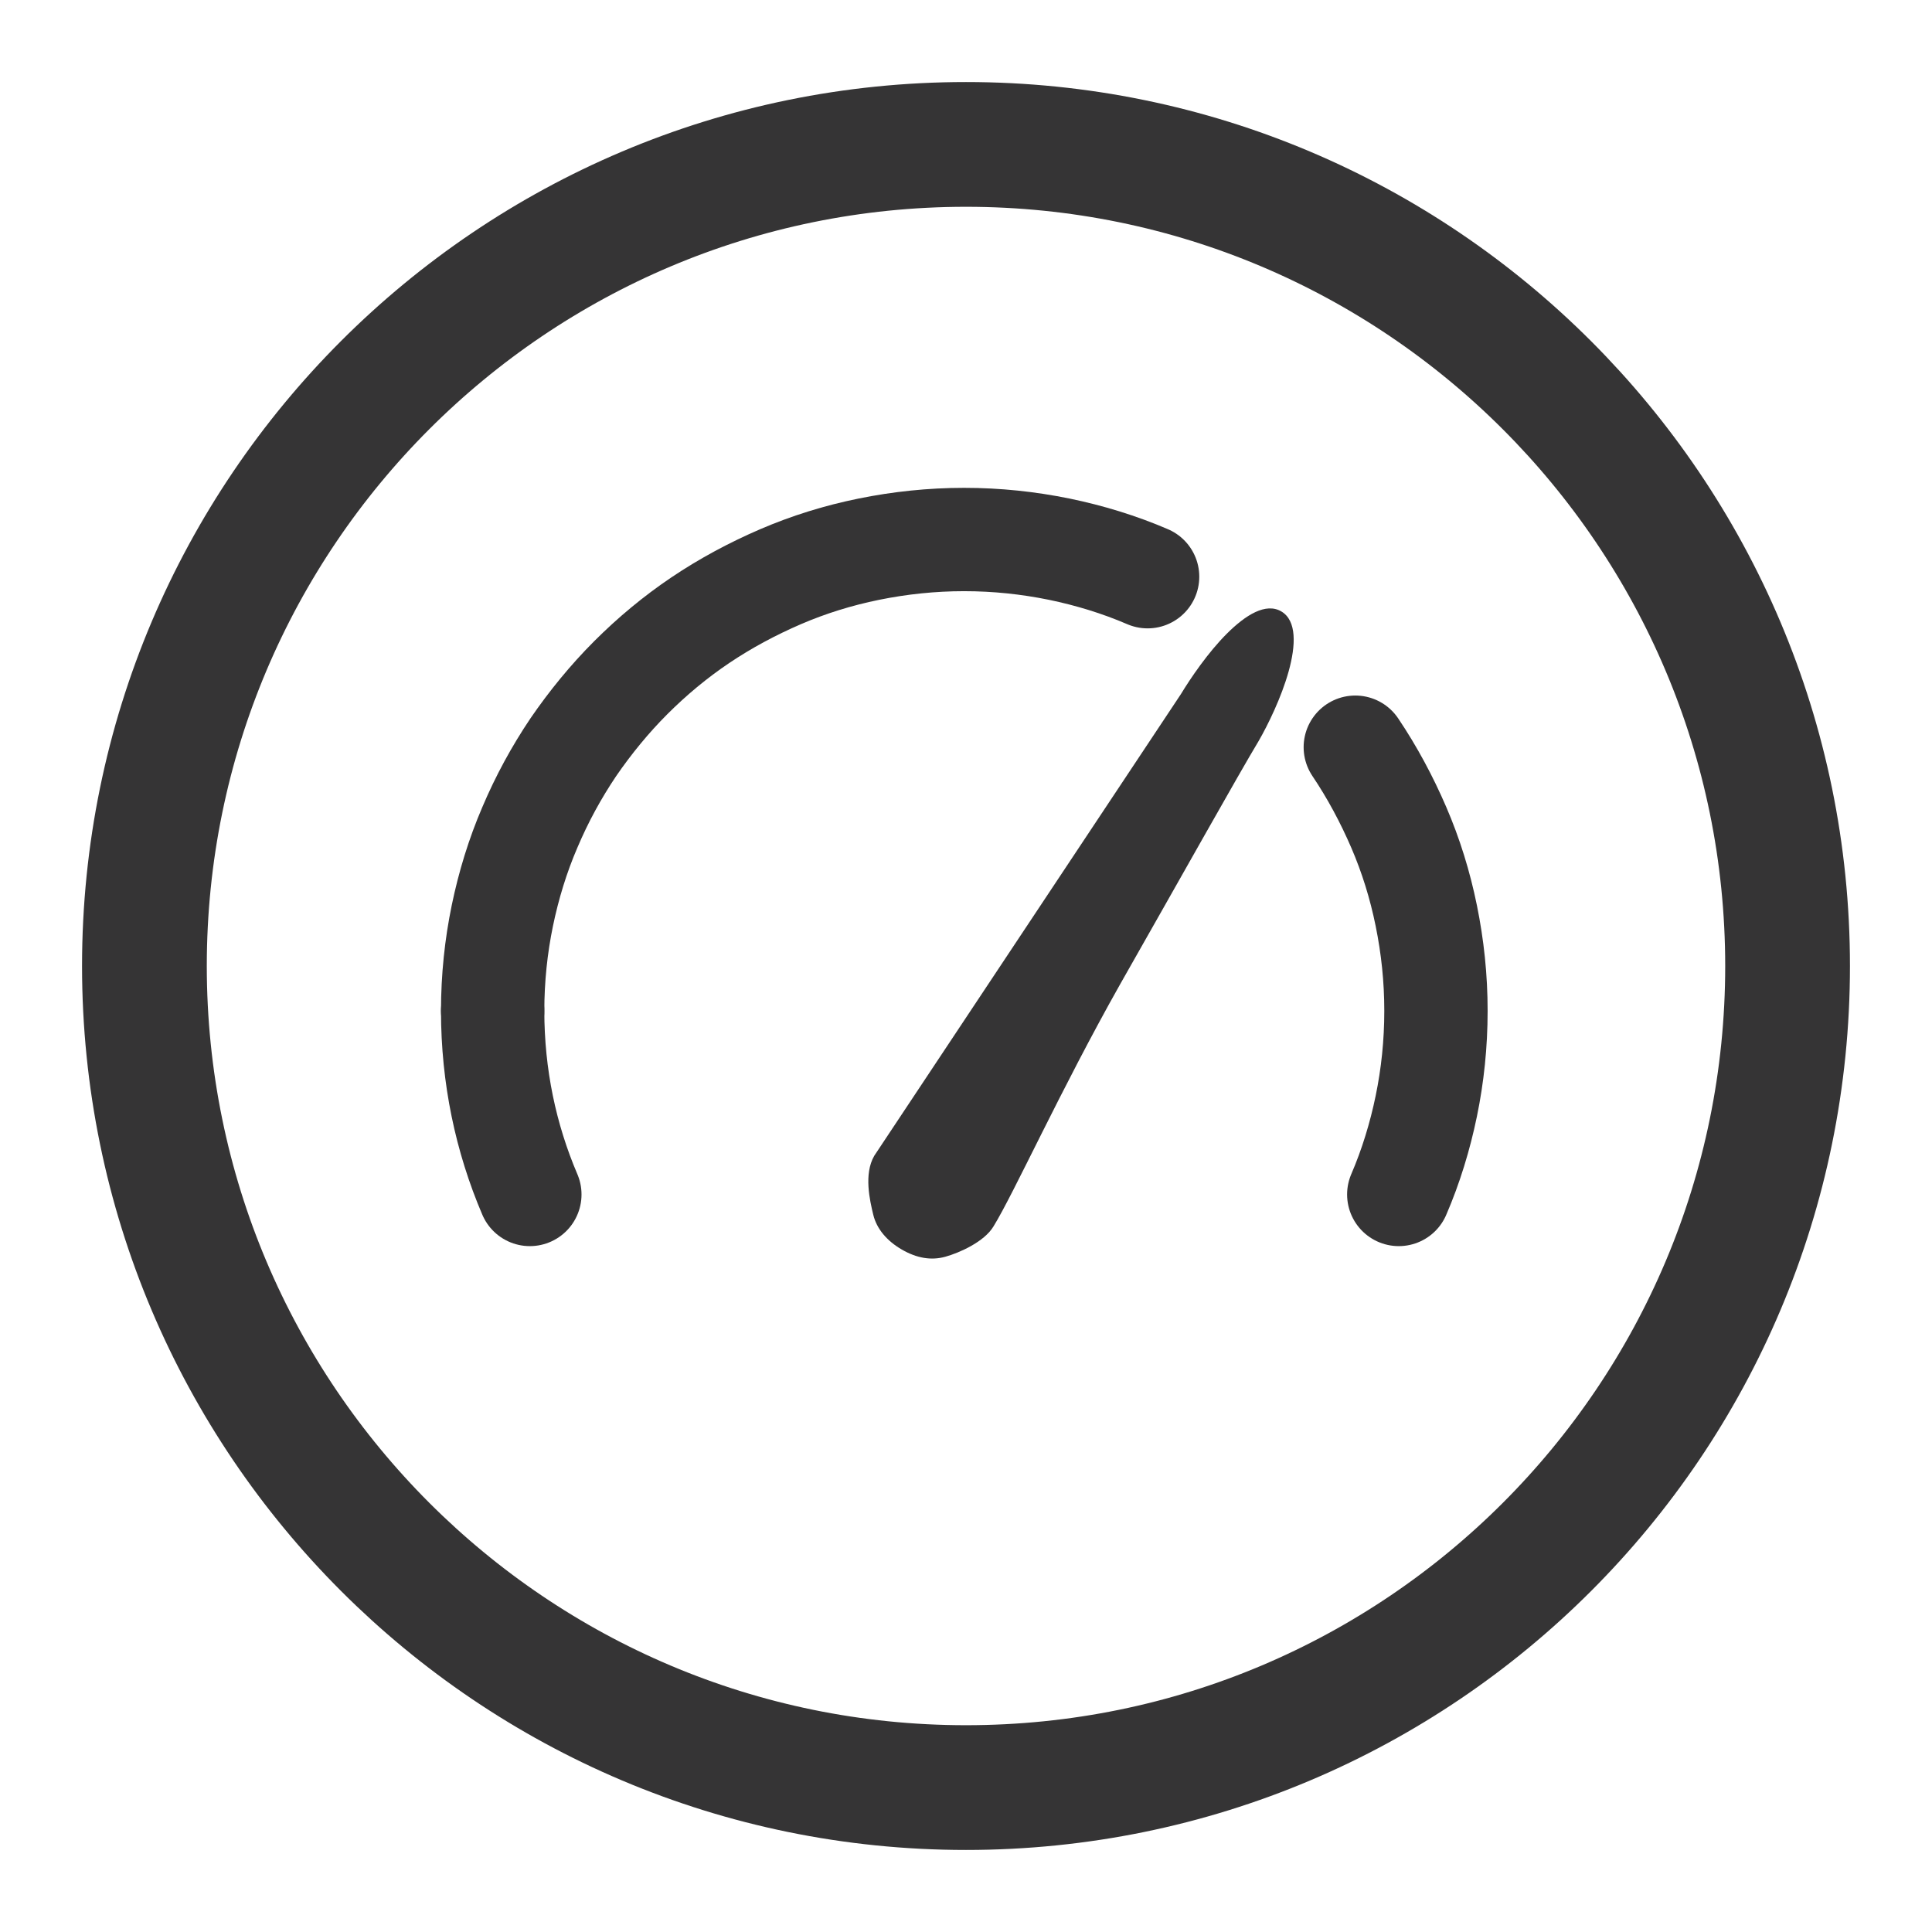
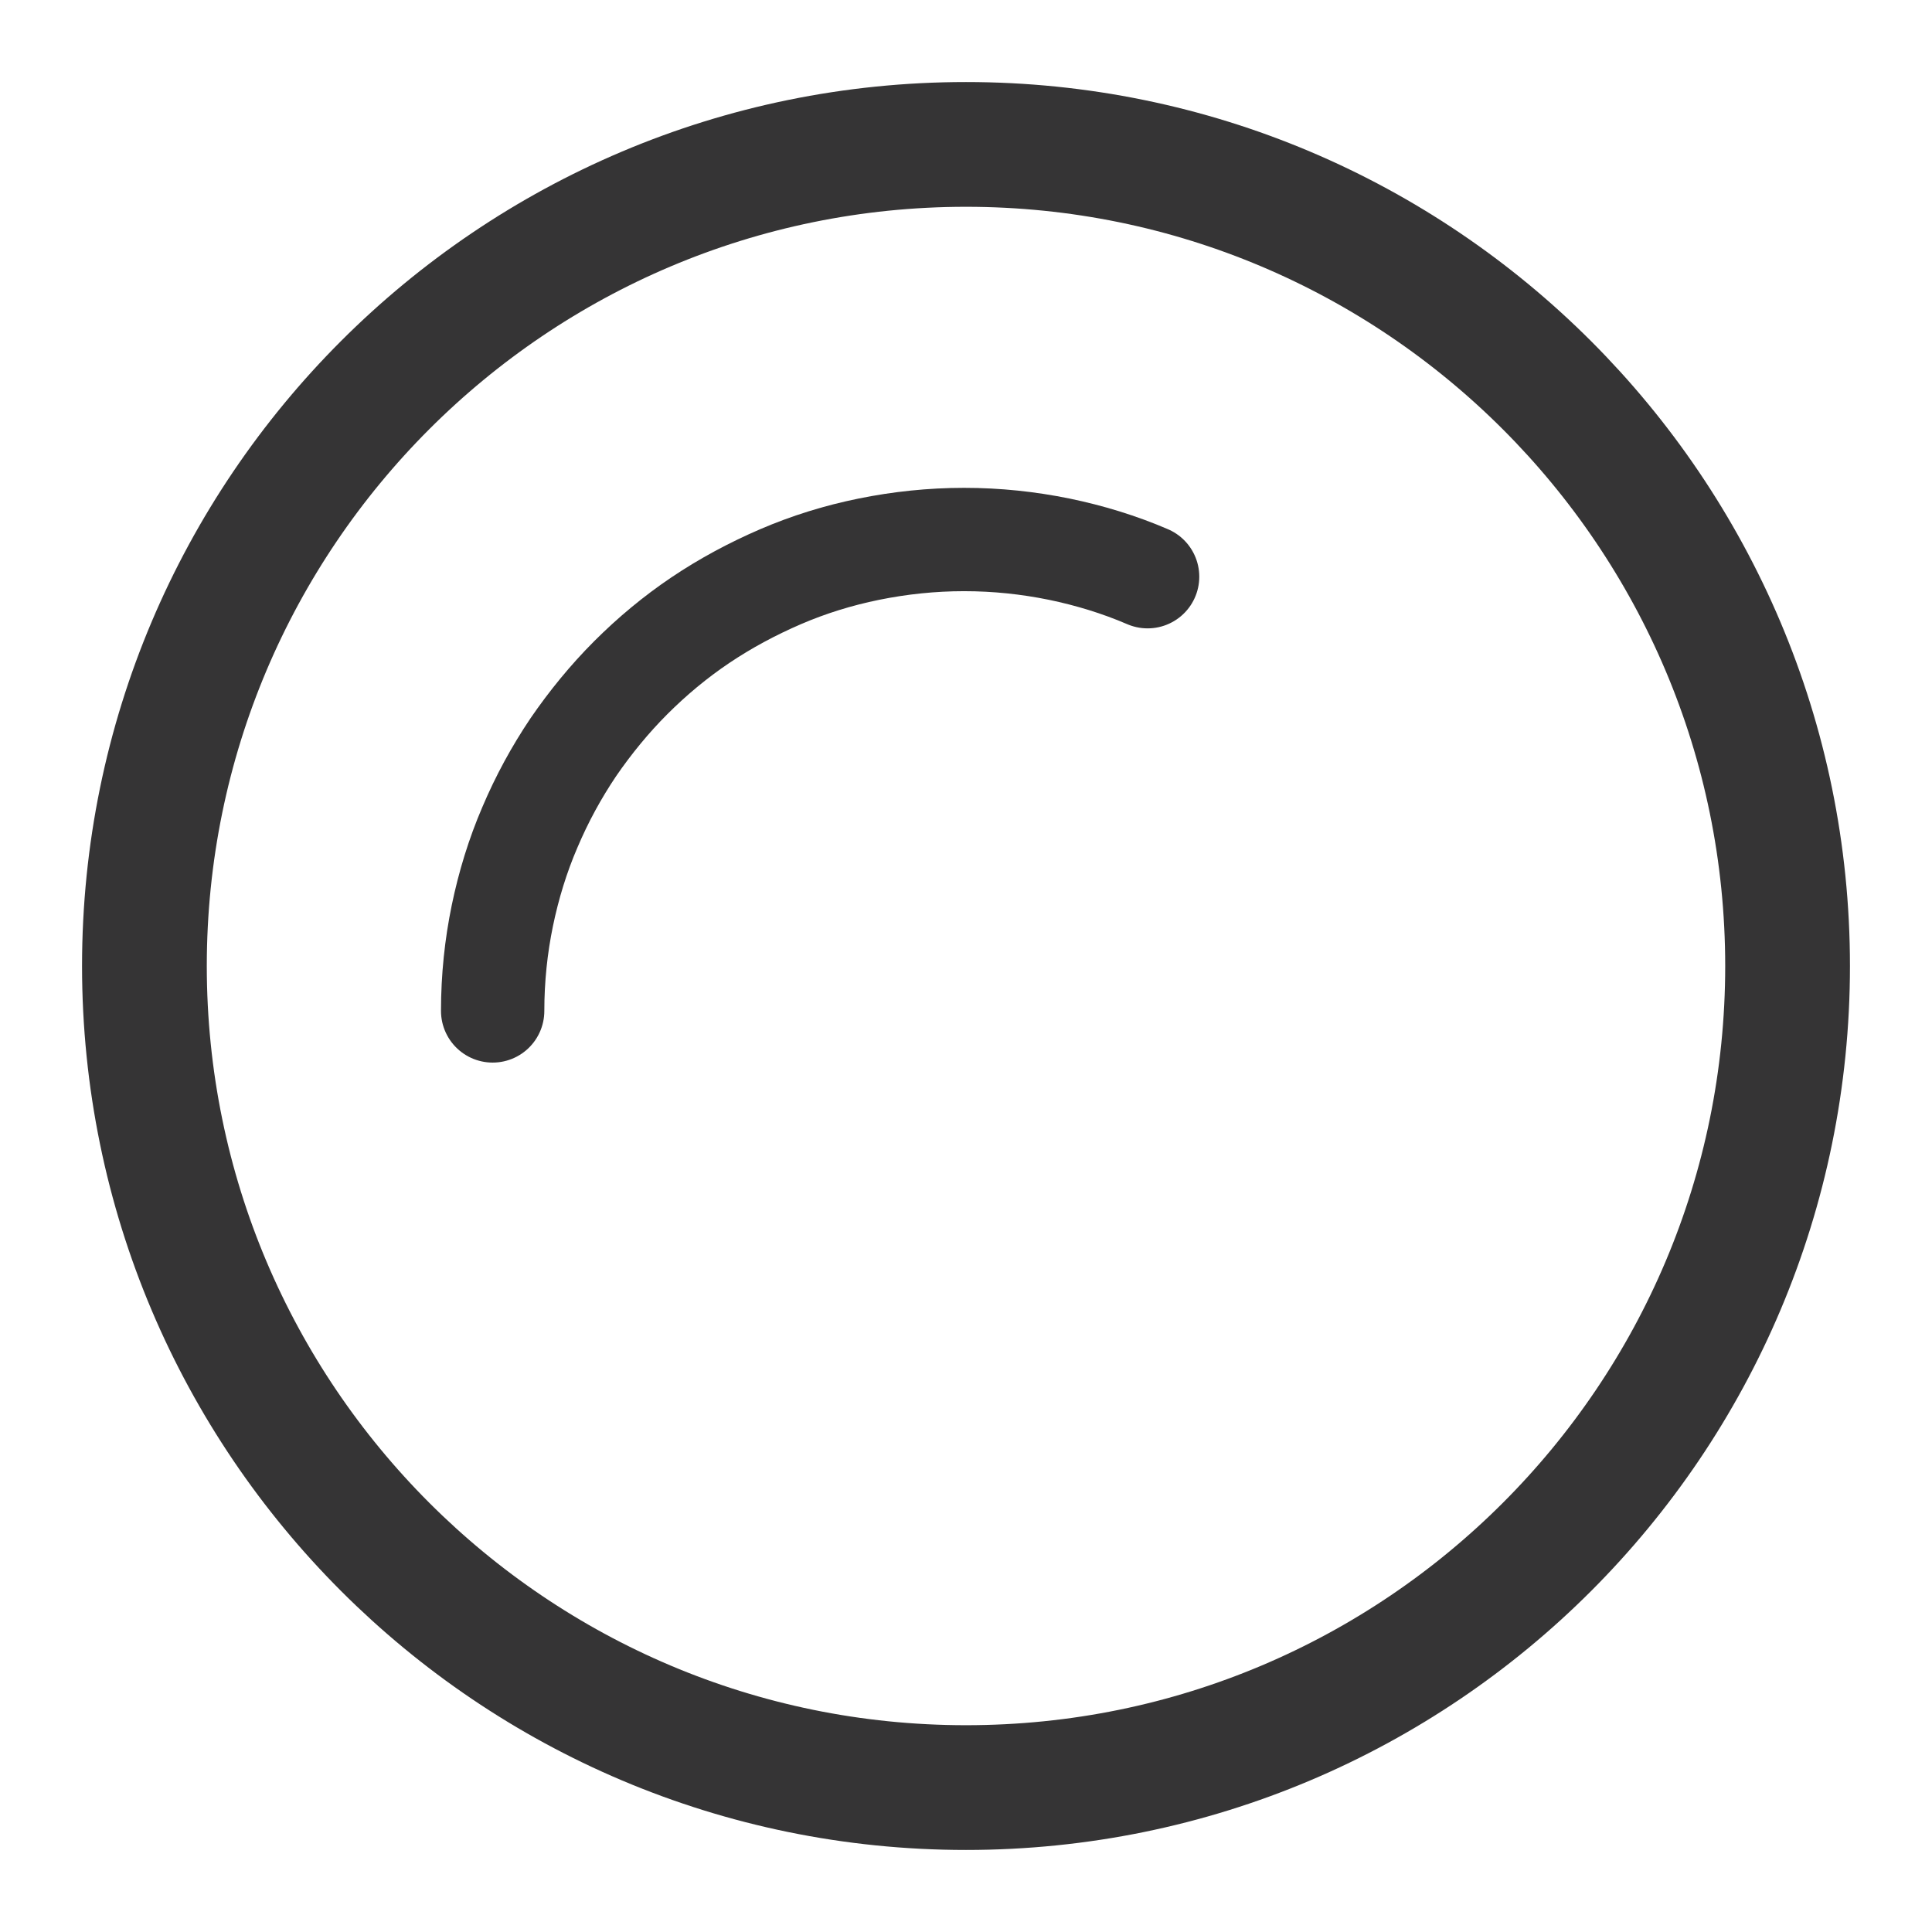
<svg xmlns="http://www.w3.org/2000/svg" version="1.1" id="Ebene_1" x="0px" y="0px" viewBox="0 0 400 400" style="enable-background:new 0 0 400 400;" xml:space="preserve">
  <style type="text/css">
	.st0{fill:none;stroke:#353435;stroke-width:25.828;}
	.st1{fill:#353435;}
	.st2{fill:none;stroke:#353435;stroke-width:21.394;stroke-linecap:round;stroke-linejoin:round;}
</style>
  <g>
    <g>
      <path class="st0" d="M370.1,200c0-93.9-76.2-170.1-170.1-170.1c-93.9,0-170.1,76.2-170.1,170.1S106.1,370.1,200,370.1    C294,370.1,370.1,293.9,370.1,200" />
    </g>
    <g>
-       <path class="st1" d="M244.5,143.7c2-3.3,5.6-8.6,9.5-12.5c3.9-3.9,8.1-6.5,11.3-4.6c3.2,1.9,3,7,1.5,12.4s-4.3,11.1-6.2,14.4    c-4.1,6.8-16.3,28.6-28.7,50.4c-12.3,21.8-22,43.3-26.2,50.1c-1.9,3.2-7.1,5.5-10,6.3s-5.9,0.3-9-1.5c-3.1-1.8-5.2-4.3-5.9-7.2    s-2-8.4,0.2-12.2" />
      <g>
        <path class="st2" d="M237.6,119.4c-5.8-2.5-12-4.4-18.3-5.7c-6.4-1.3-12.9-2-19.7-2c-6.7,0-13.3,0.7-19.7,2     c-6.4,1.3-12.5,3.2-18.3,5.7s-11.4,5.5-16.6,9c-5.2,3.5-10,7.5-14.4,11.9c-4.4,4.4-8.4,9.3-11.9,14.4c-3.5,5.2-6.5,10.7-9,16.6     c-2.5,5.8-4.4,12-5.7,18.3s-2,12.9-2,19.7" />
-         <path class="st2" d="M289.6,247.3c2.5-5.8,4.4-12,5.7-18.3s2-12.9,2-19.7s-0.7-13.3-2-19.7s-3.2-12.5-5.7-18.3     c-2.5-5.8-5.5-11.4-9-16.6" />
-         <path class="st2" d="M102,209.3c0,13.5,2.7,26.3,7.7,38" />
      </g>
    </g>
  </g>
</svg>